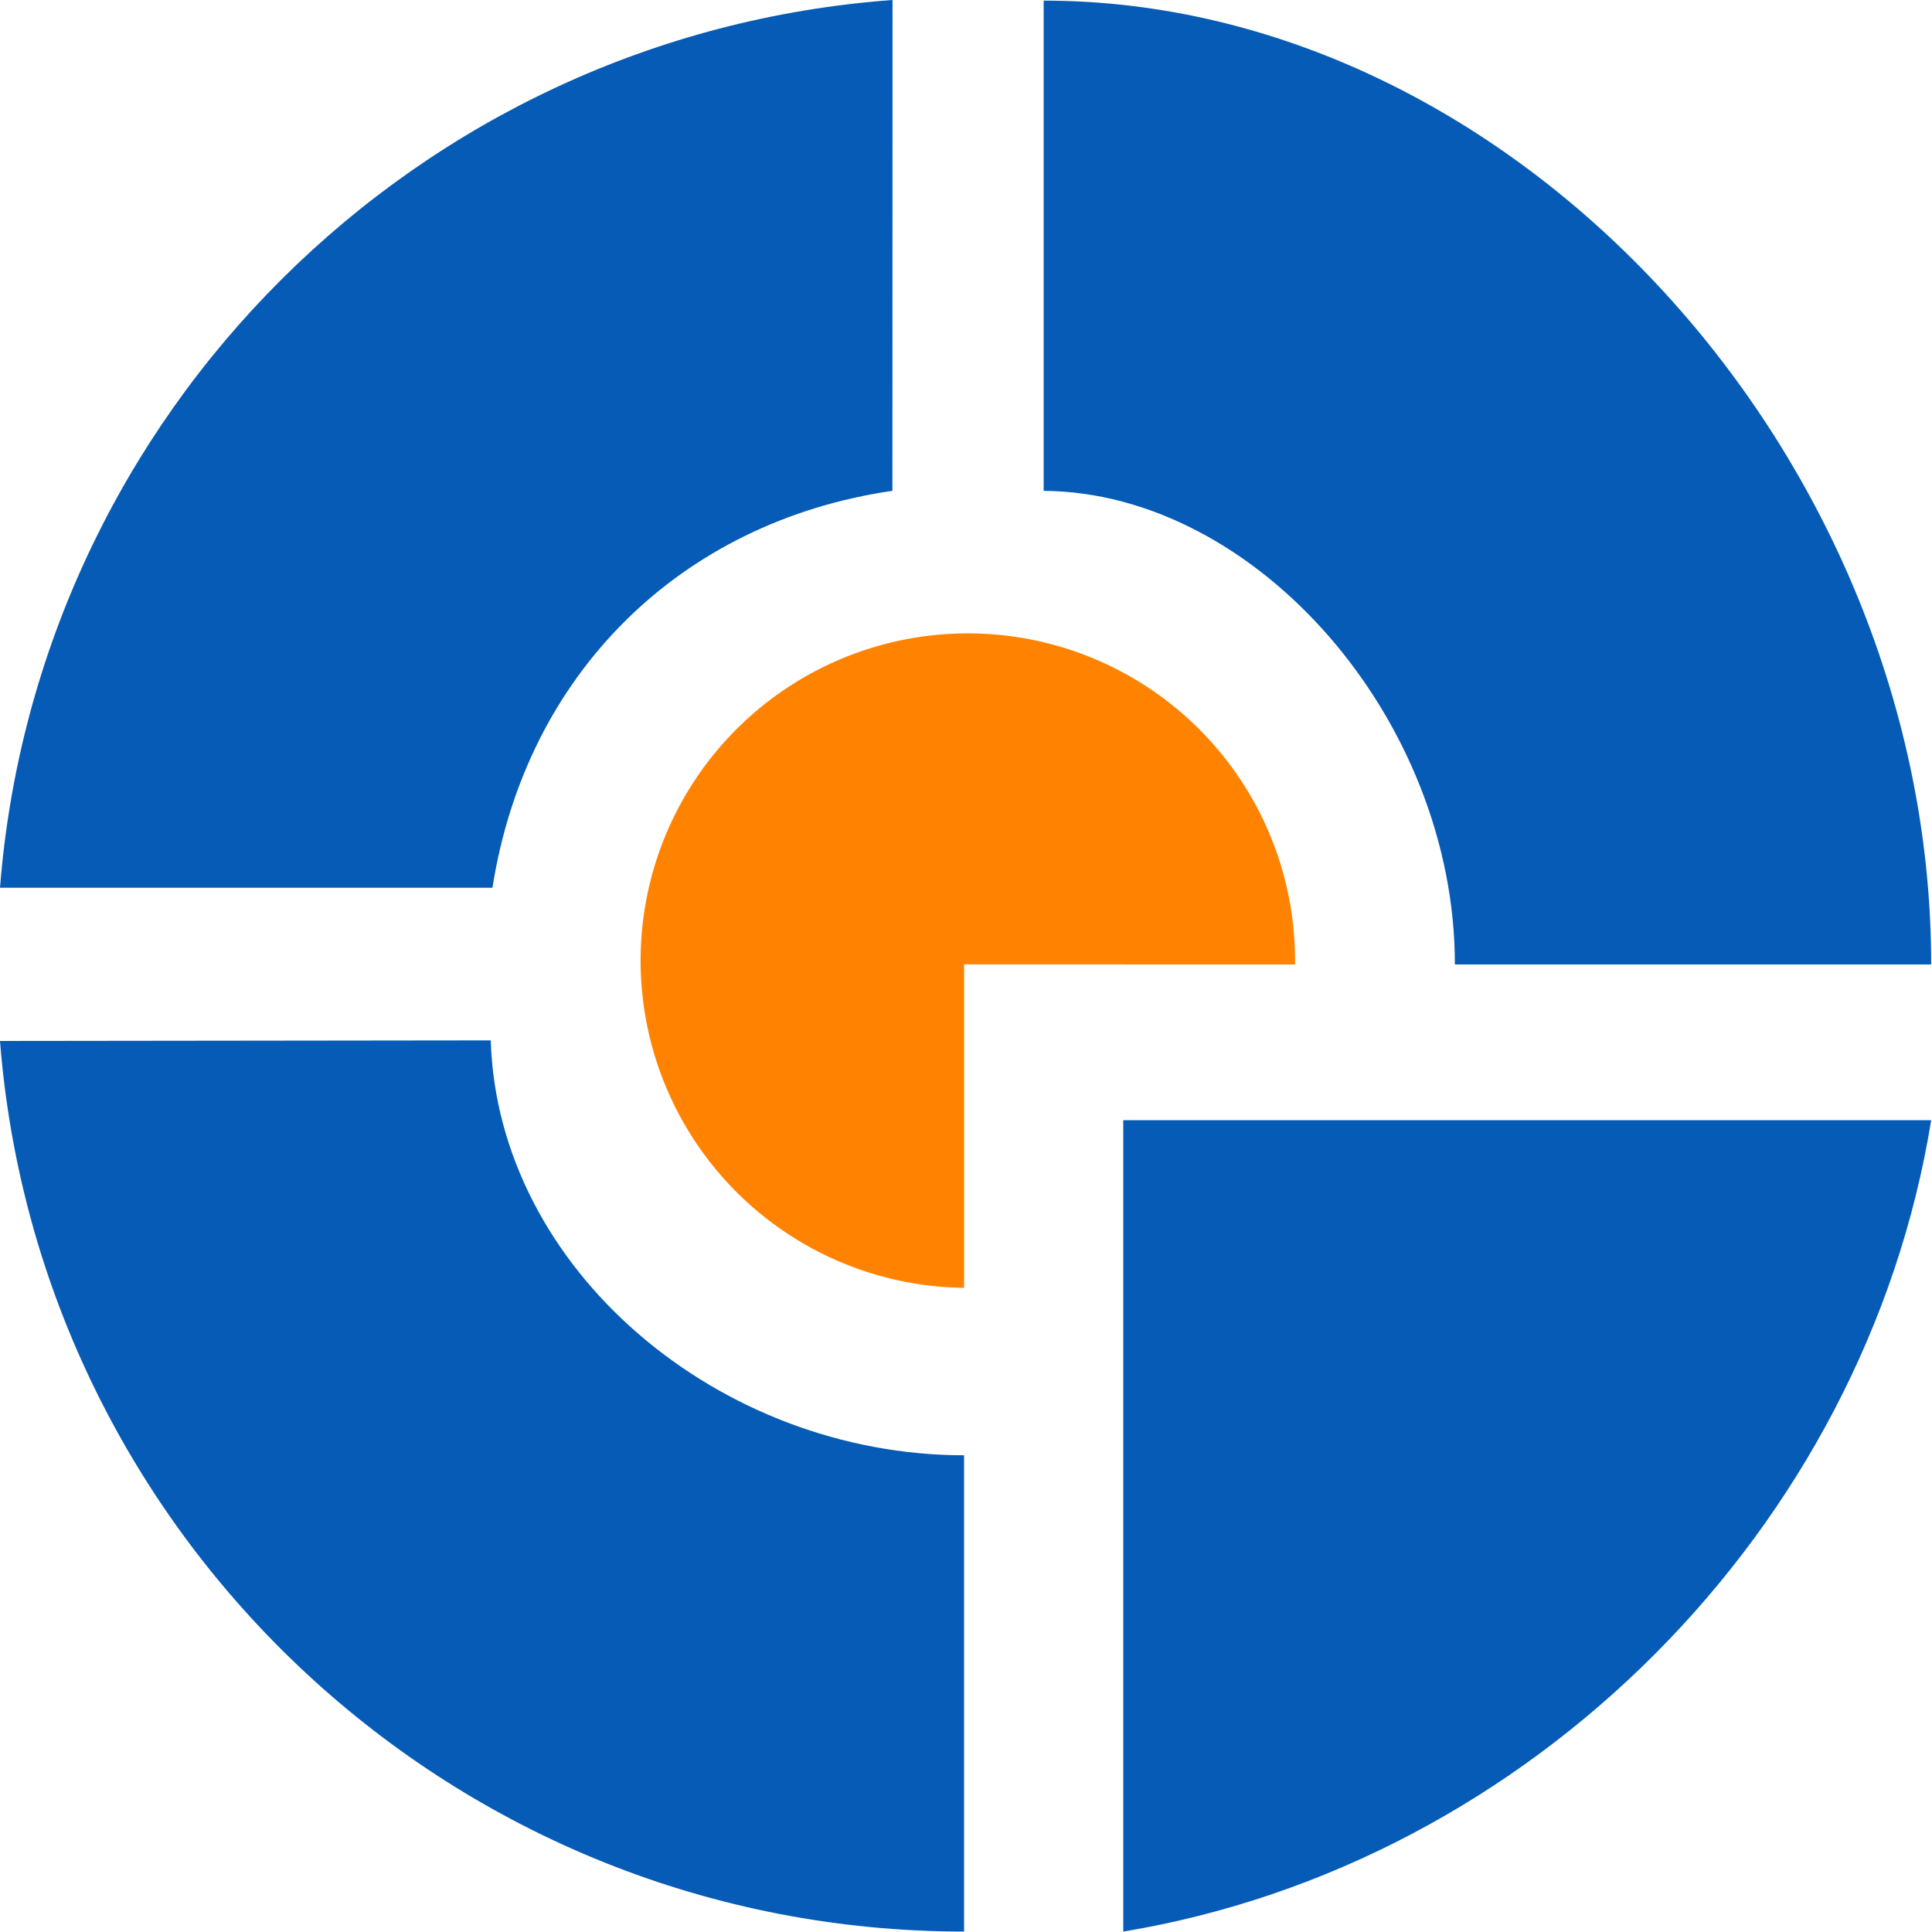
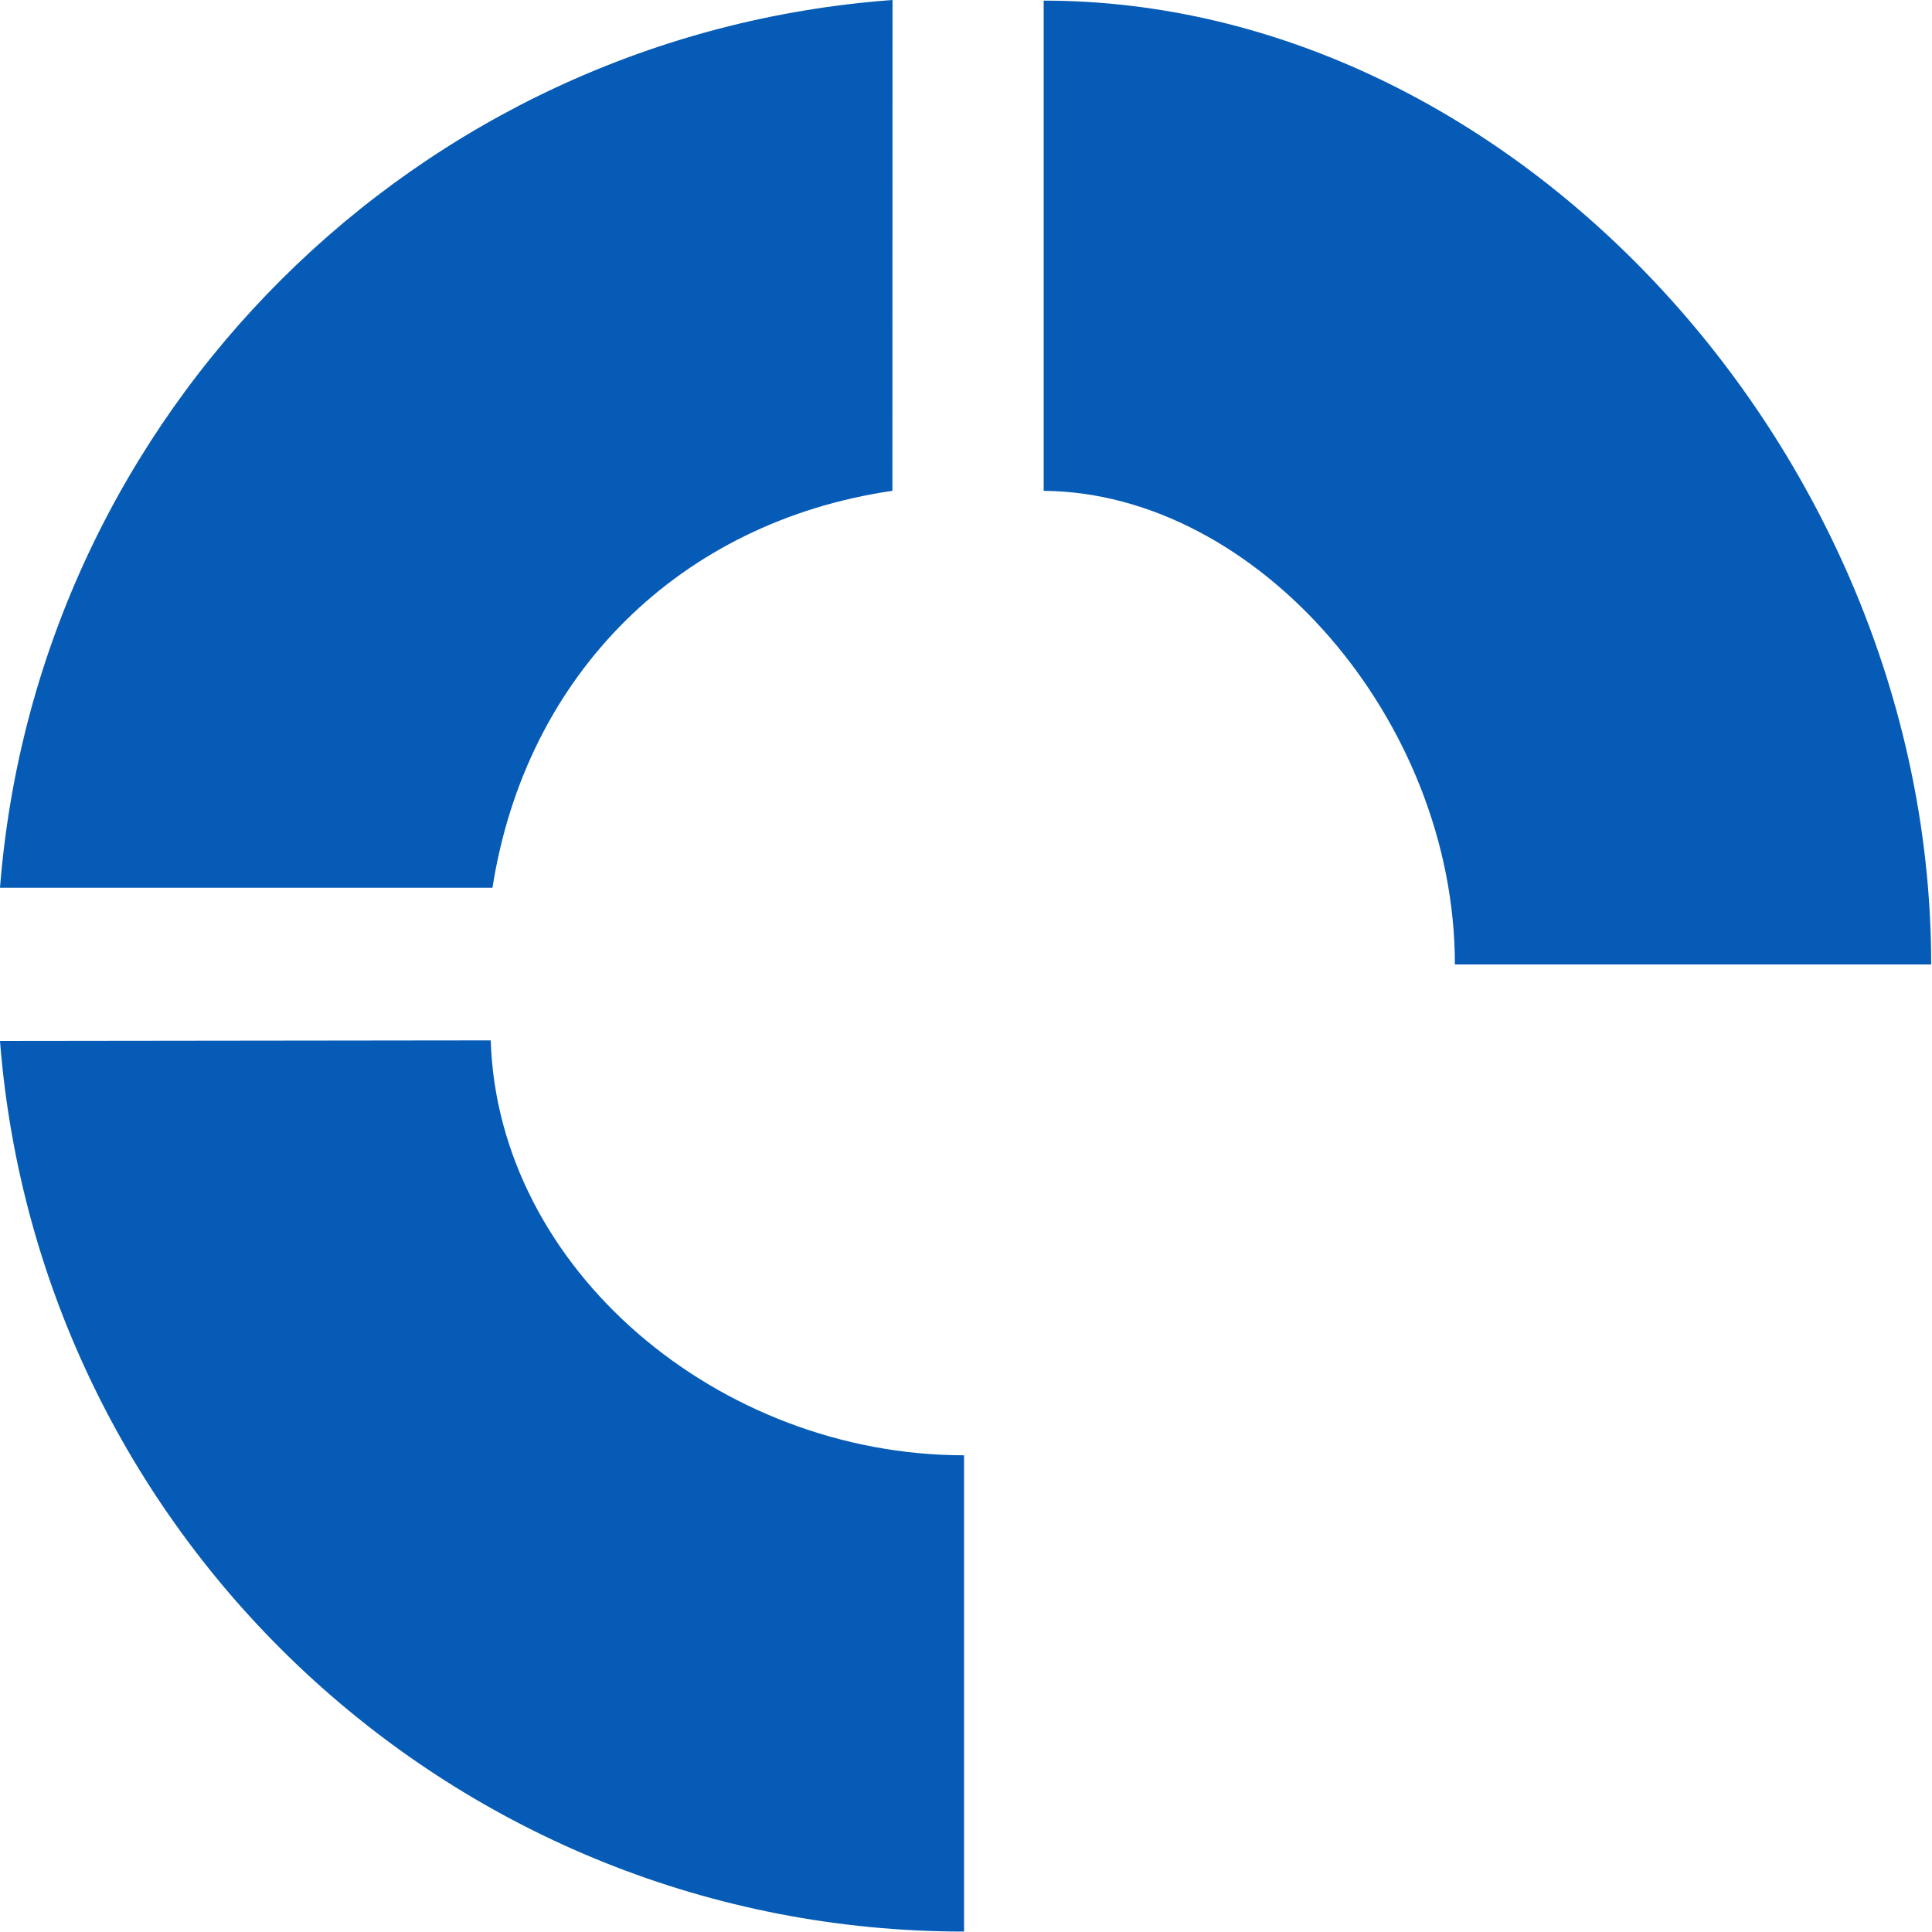
<svg xmlns="http://www.w3.org/2000/svg" width="40" height="40" viewBox="0 0 40 40">
  <g fill="none" fill-rule="evenodd">
    <path fill="#055BB5" d="M18.476 10.162L18.479 0C8.637.72.772 8.552 0 18.38h10.196c.693-4.426 3.889-7.577 8.279-8.218M10.16 21.54L0 21.552C.807 31.87 9.435 39.991 19.96 39.991V30.13c-5.073 0-9.653-3.85-9.8-8.59M30.122 19.968h9.861c0-10.503-8.61-19.955-18.375-19.955v10.149c4.417.036 8.514 4.755 8.514 9.806" />
-     <path fill="#FF8300" d="M23.256 19.966v.002h3.556l.001-.078a6.775 6.775 0 1 0-6.852 6.773v-6.697h3.295z" />
-     <path fill="#055BB5" d="M29.597 23.193H23.256V39.991c8.441-1.398 15.359-8.347 16.727-16.798H29.597z" />
  </g>
</svg>